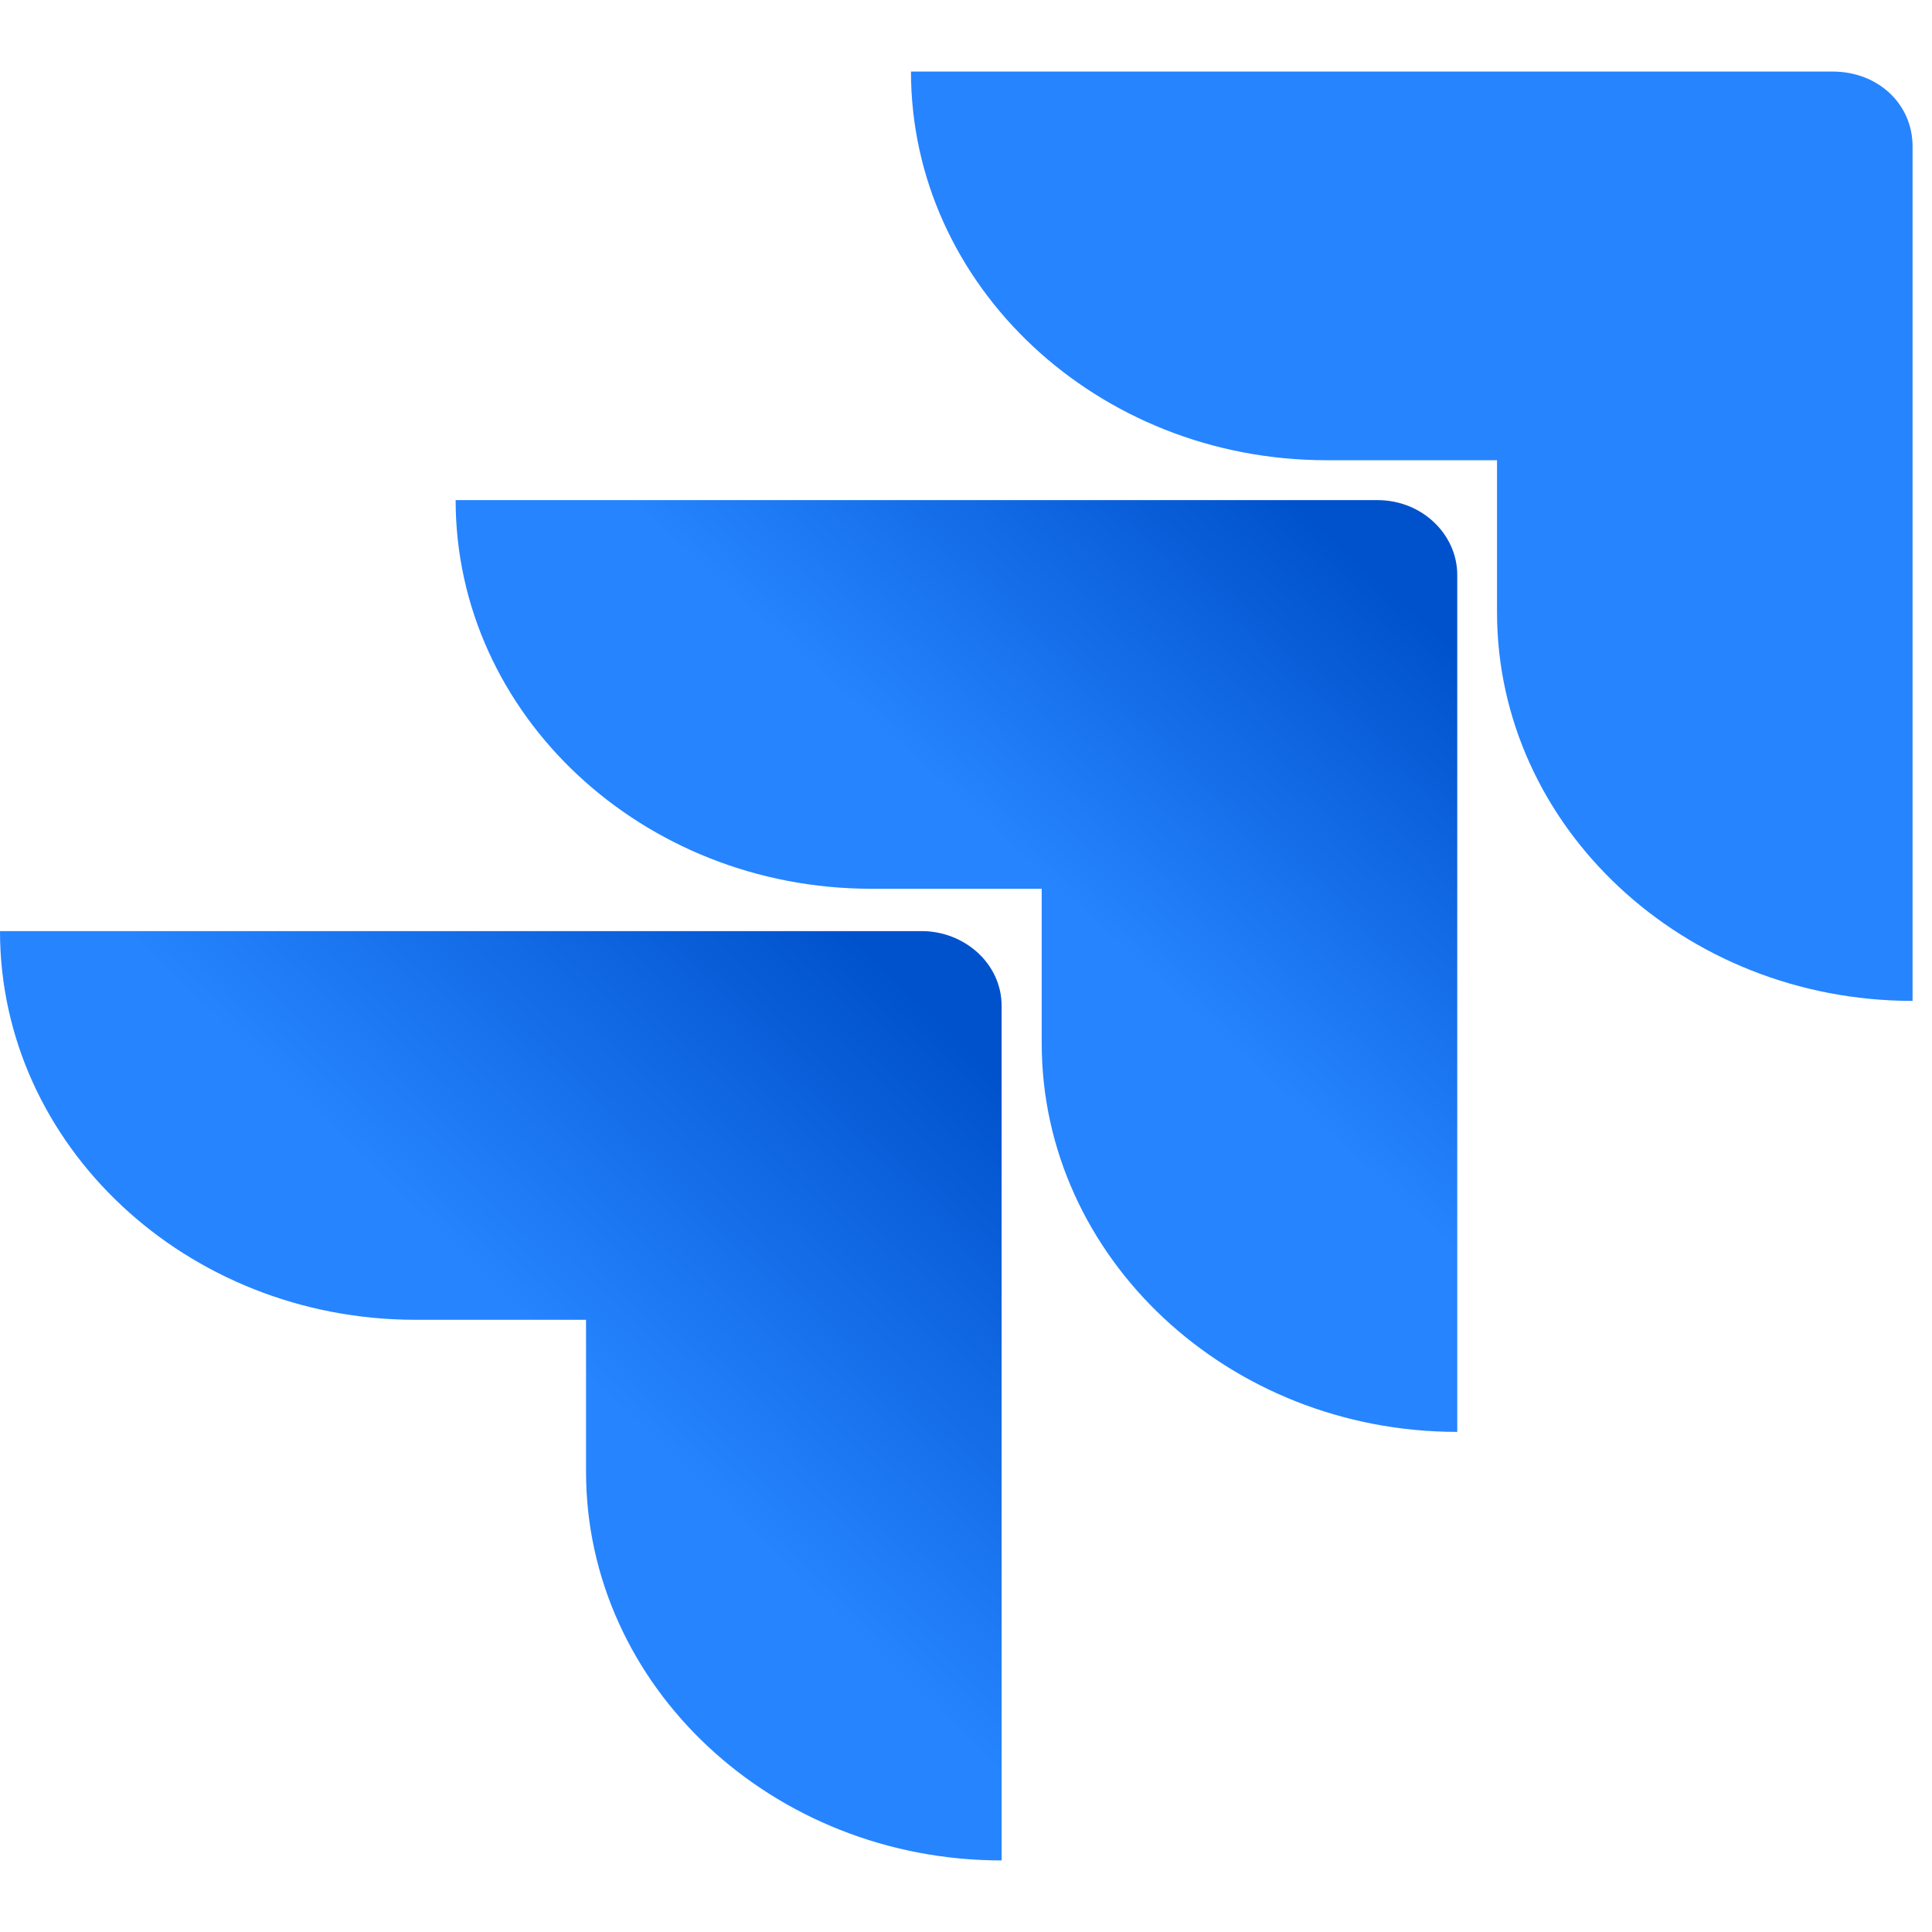
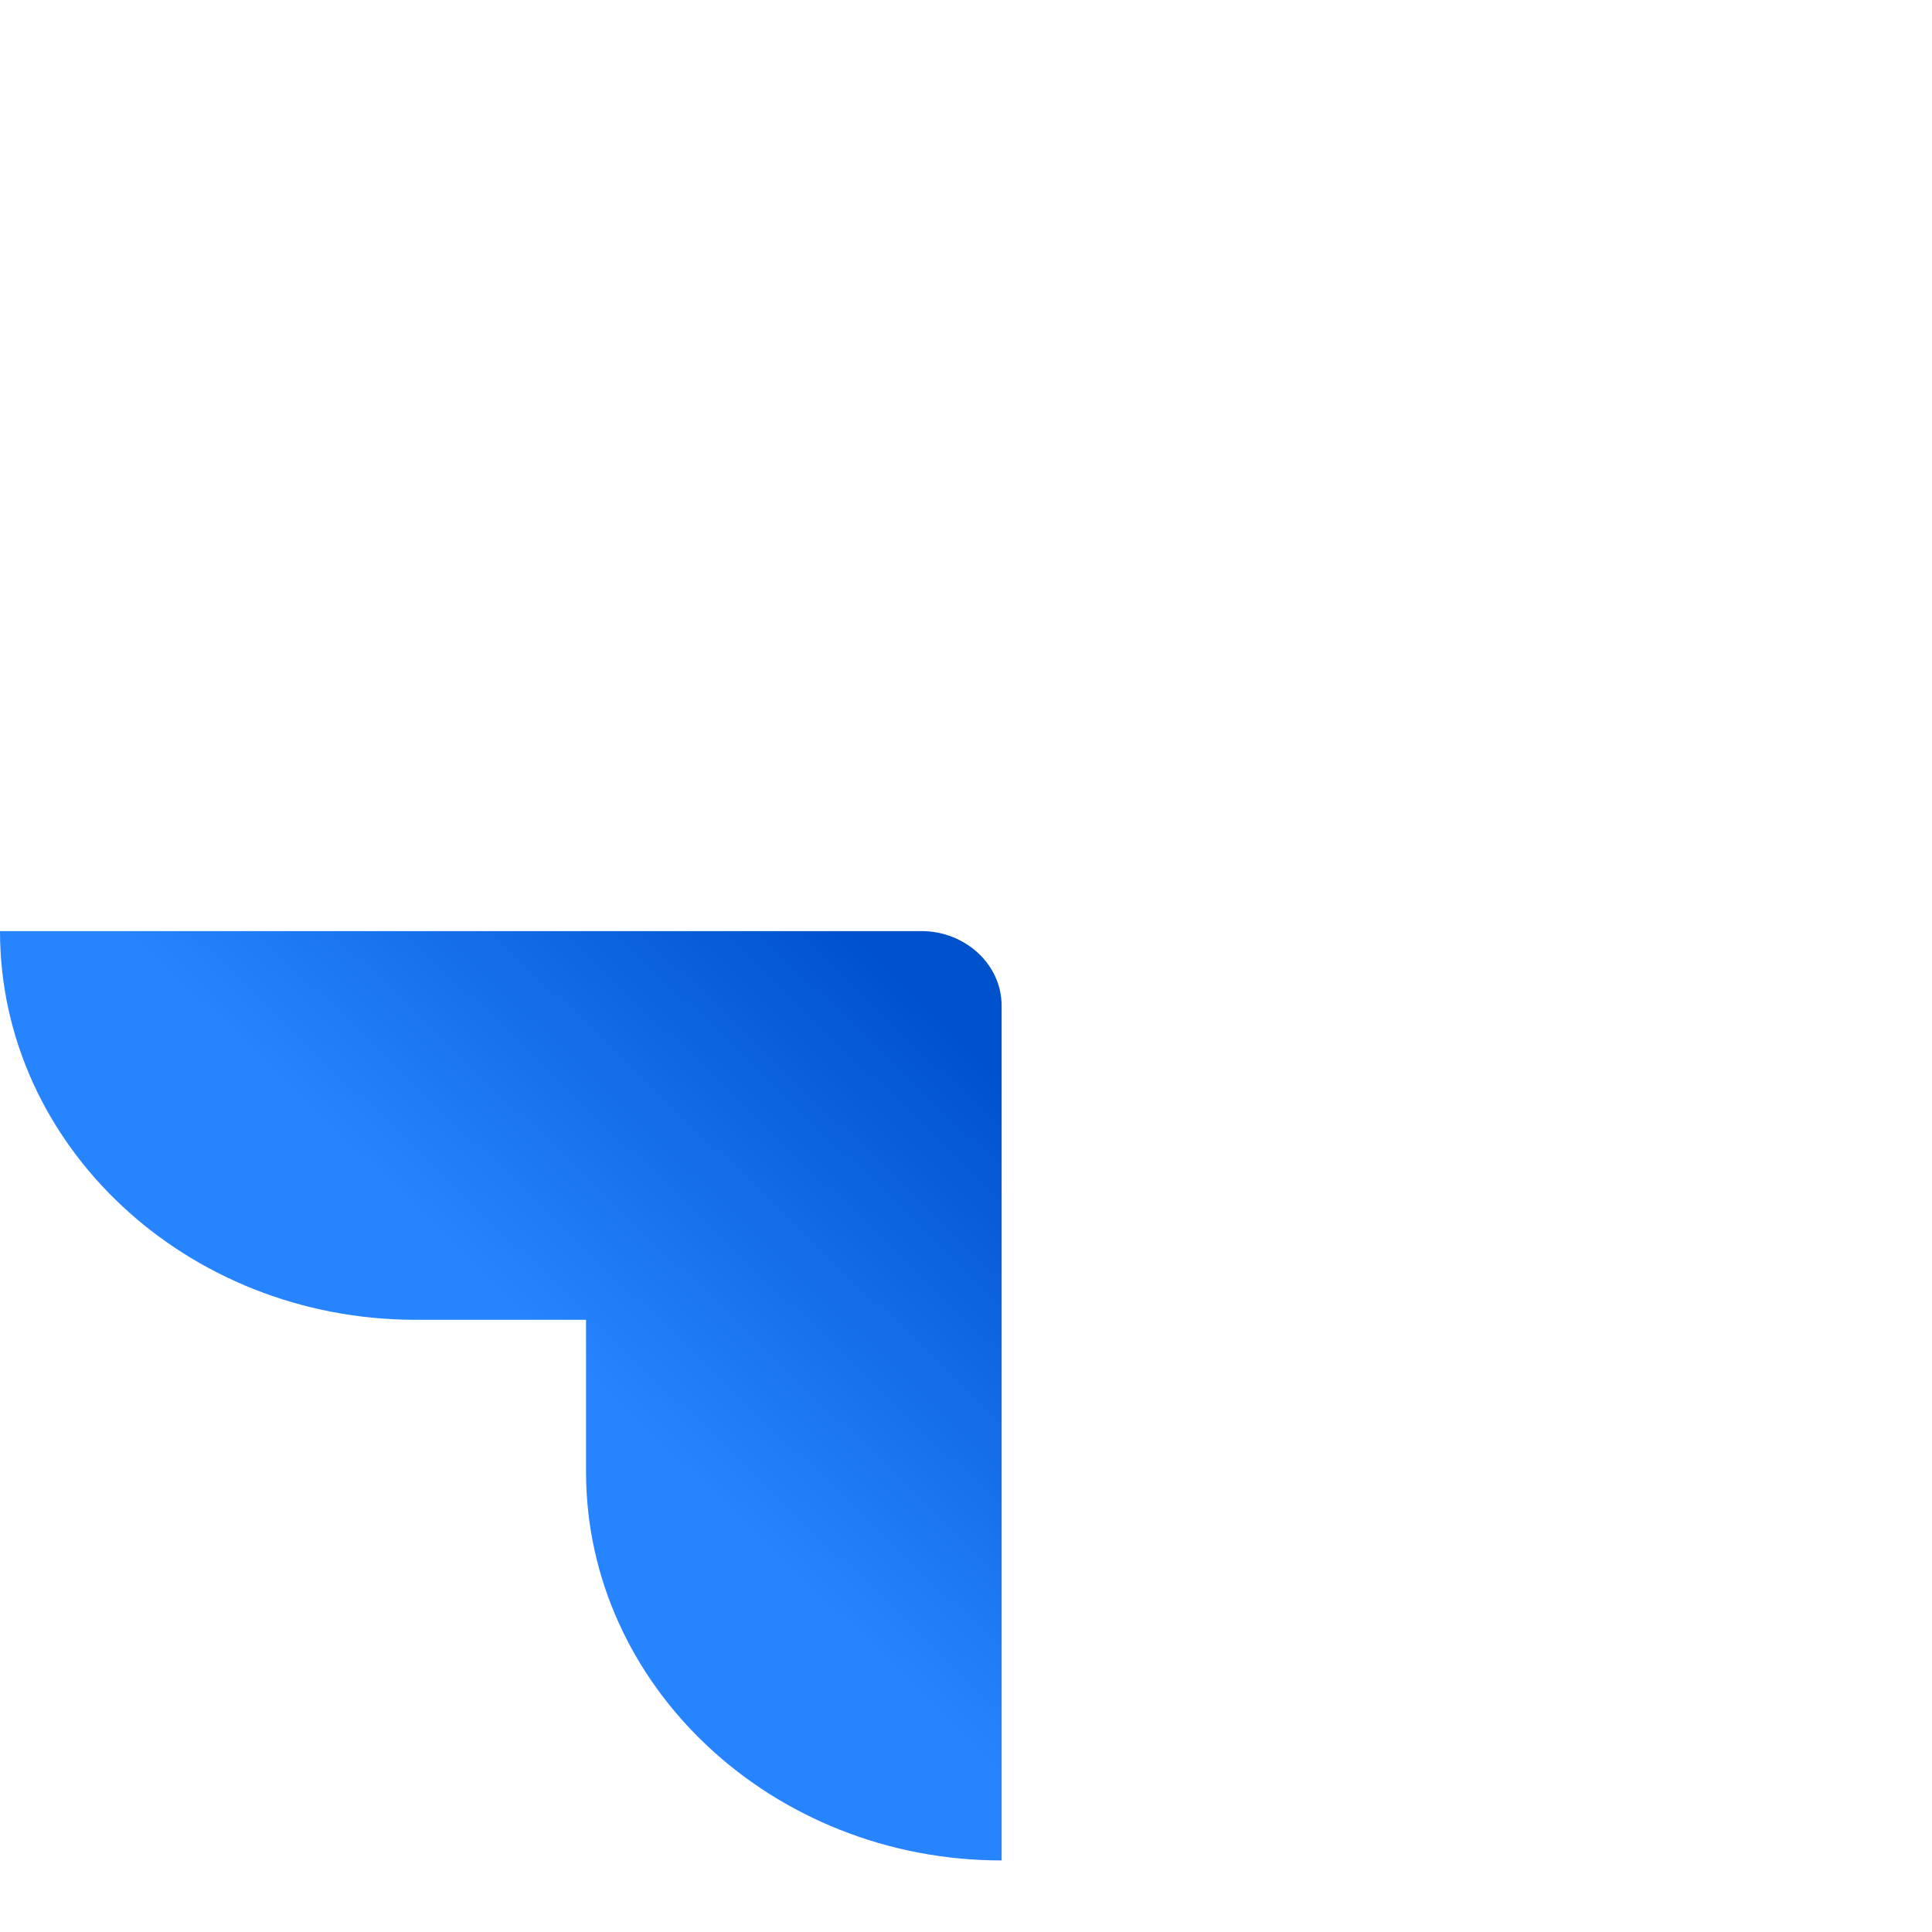
<svg xmlns="http://www.w3.org/2000/svg" width="48" height="48" viewBox="0 0 48 48" fill="none">
-   <path d="M45.532 1.778H22.633C22.633 7.101 27.266 11.434 32.957 11.434H37.193V15.21C37.193 20.534 41.826 24.867 47.517 24.867V3.635C47.517 2.582 46.657 1.778 45.532 1.778Z" fill="#2684FF" />
-   <path d="M34.22 12.425H11.32C11.32 17.748 15.953 22.081 21.645 22.081H25.881V25.919C25.881 31.242 30.513 35.575 36.205 35.575V14.281C36.205 13.291 35.345 12.425 34.22 12.425Z" fill="url(#paint0_linear_358_8851)" />
  <path d="M22.899 23.133H0C0 28.457 4.633 32.79 10.325 32.79H14.56V36.566C14.56 41.889 19.193 46.222 24.885 46.222V24.99C24.885 23.938 23.958 23.133 22.899 23.133Z" fill="url(#paint1_linear_358_8851)" />
  <defs>
    <linearGradient id="paint0_linear_358_8851" x1="35.718" y1="12.478" x2="26.651" y2="22.475" gradientUnits="userSpaceOnUse">
      <stop offset="0.176" stop-color="#0052CC" />
      <stop offset="1" stop-color="#2684FF" />
    </linearGradient>
    <linearGradient id="paint1_linear_358_8851" x1="25.034" y1="23.204" x2="14.51" y2="34.153" gradientUnits="userSpaceOnUse">
      <stop offset="0.176" stop-color="#0052CC" />
      <stop offset="1" stop-color="#2684FF" />
    </linearGradient>
  </defs>
</svg>